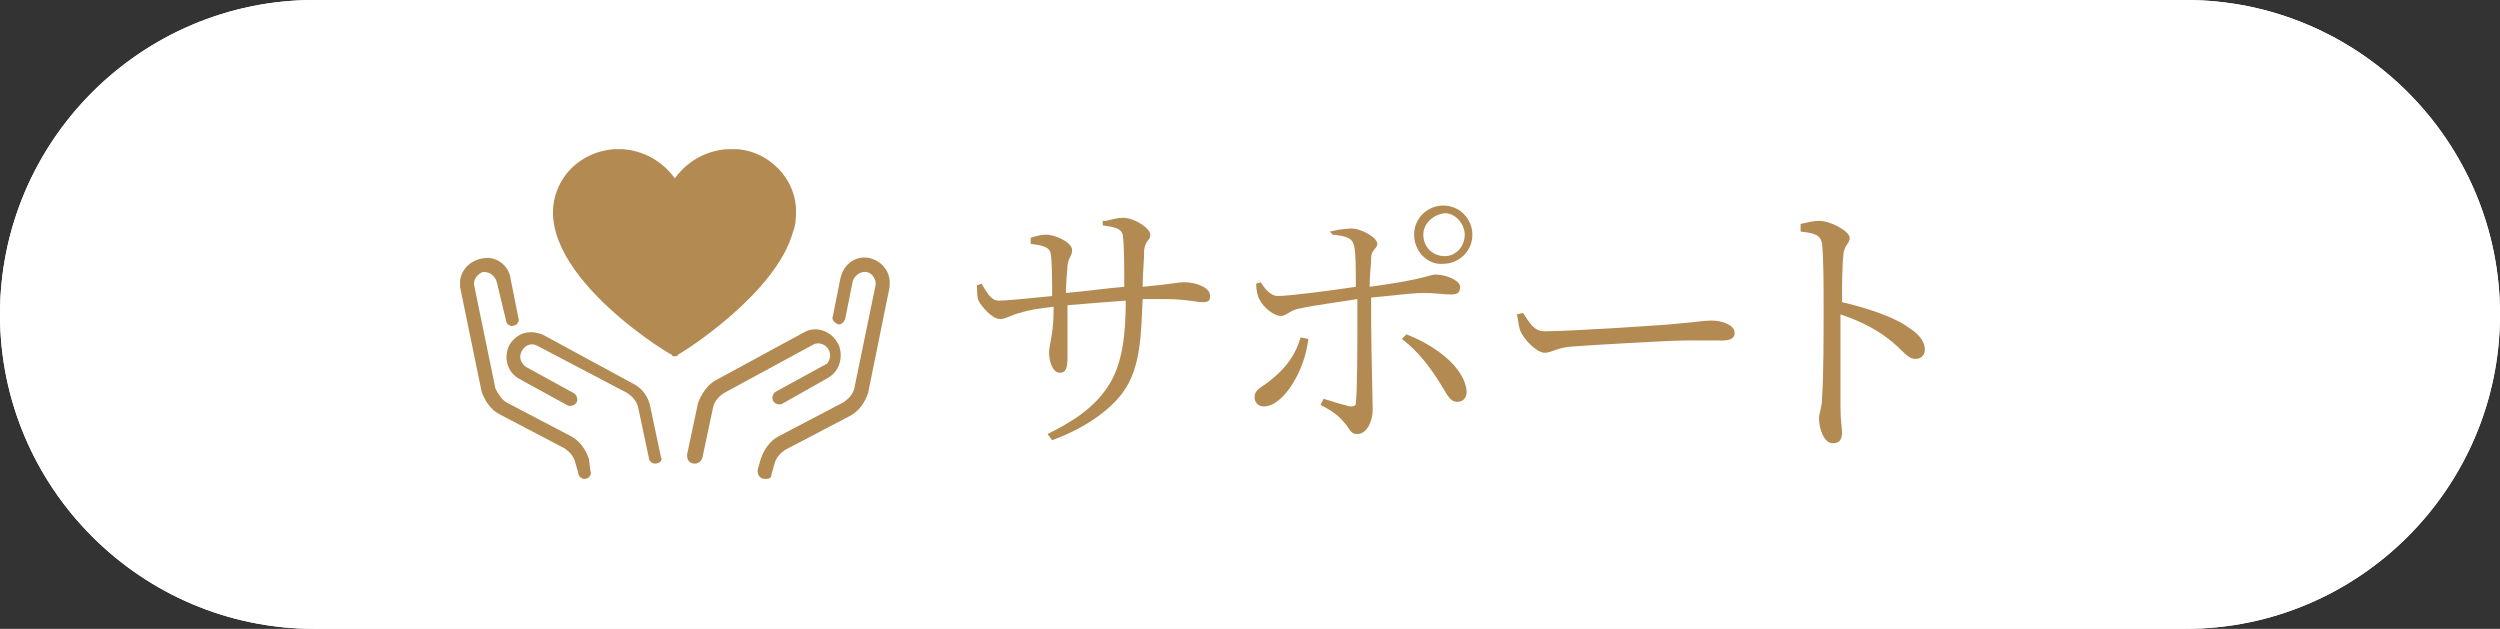
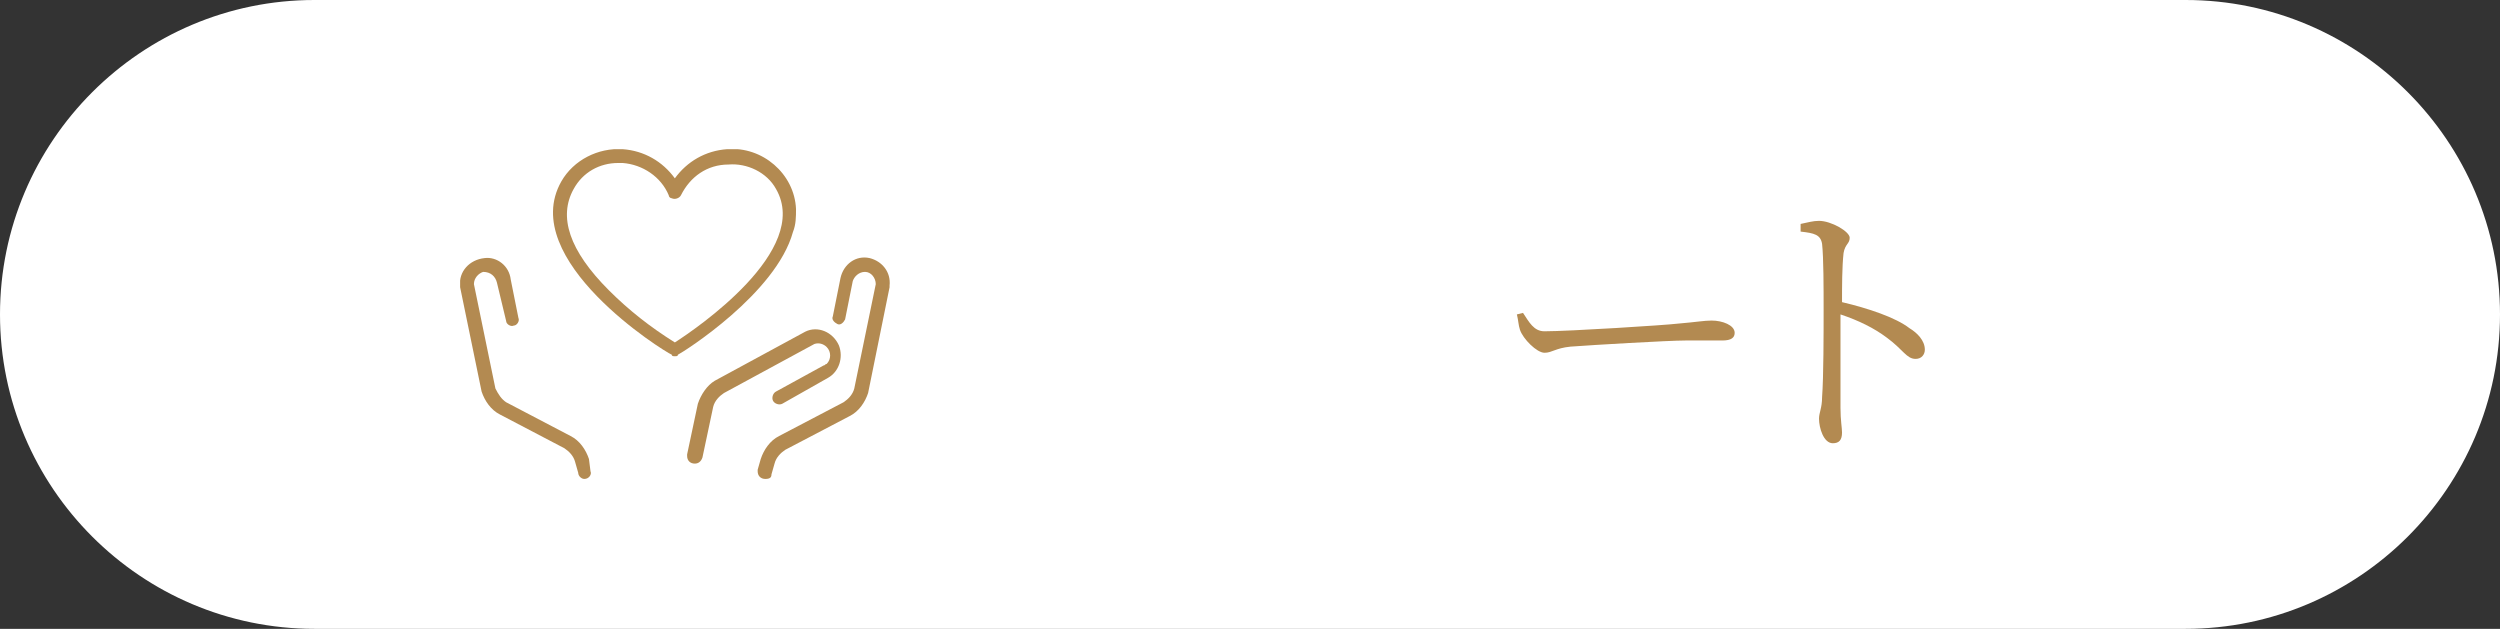
<svg xmlns="http://www.w3.org/2000/svg" xmlns:xlink="http://www.w3.org/1999/xlink" version="1.1" id="レイヤー_1" x="0px" y="0px" viewBox="0 0 163 41" style="enable-background:new 0 0 163 41;" xml:space="preserve">
  <rect x="0" y="0" width="163" height="41" fill="#333333" stroke="none" />
  <style type="text/css">
	.st0{fill:#FFFFFF;}
	.st1{enable-background:new    ;}
	.st2{fill:#B38A51;}
	.st3{clip-path:url(#SVGID_00000094590942546472015390000005316873736721141934_);}
</style>
  <g id="グループ_3598" transform="translate(3050 -3406)">
    <g>
-       <path id="長方形_7217-2" class="st0" d="M-3029.5,3406h122c11.3,0,20.5,9.2,20.5,20.5l0,0c0,11.3-9.2,20.5-20.5,20.5h-122    c-11.3,0-20.5-9.2-20.5-20.5l0,0C-3050,3415.2-3040.8,3406-3029.5,3406z" />
      <g transform="matrix(1, 0, 0, 1, -3050, 3406)">
-         <path id="長方形_7217-3" class="st0" d="M20.5,0h122C153.8,0,163,9.2,163,20.5l0,0c0,11.3-9.2,20.5-20.5,20.5h-122     C9.2,41,0,31.8,0,20.5l0,0C0,9.2,9.2,0,20.5,0z" />
+         <path id="長方形_7217-3" class="st0" d="M20.5,0h122C153.8,0,163,9.2,163,20.5l0,0c0,11.3-9.2,20.5-20.5,20.5h-122     C9.2,41,0,31.8,0,20.5C0,9.2,9.2,0,20.5,0z" />
      </g>
    </g>
    <g class="st1">
-       <path class="st2" d="M-2977.9,3420.4c0.4-0.1,0.8-0.2,1.1-0.2c0.8,0,1.8,0.7,1.8,1.1c0,0.4-0.3,0.3-0.4,1c0,0.7-0.1,1.6-0.1,2.4    c2.1-0.2,2.3-0.3,2.7-0.3c0.7,0,1.7,0.3,1.7,0.9c0,0.3-0.1,0.4-0.5,0.4c-0.4,0-1.1-0.2-2.4-0.2c-0.5,0-1,0-1.5,0    c-0.1,2.2-0.1,4.5-1.3,6.1c-0.8,1.1-2.4,2.3-4.6,3.1l-0.3-0.4c1.4-0.7,3-1.6,4-3.2c0.9-1.4,1.1-3.4,1.1-5.5    c-1.3,0.1-2.7,0.2-3.8,0.3c0,1.4,0,2.9,0,3.4c0,0.7-0.1,1-0.5,1c-0.5,0-0.7-0.8-0.7-1.3c0-0.6,0.3-1.1,0.3-3    c-0.9,0.1-1.6,0.2-2.2,0.4c-0.5,0.1-0.9,0.4-1.3,0.4c-0.5,0-1.2-0.8-1.4-1.2c-0.1-0.2-0.1-0.7-0.1-1l0.3-0.1    c0.3,0.5,0.6,1.1,1.1,1.1c0.7,0,2.4-0.2,3.5-0.3c0-0.9,0-2.3-0.1-2.8c-0.1-0.4-0.5-0.5-1.3-0.6v-0.4c0.3-0.1,0.7-0.2,1-0.2    c0.6,0,1.7,0.5,1.7,1c0,0.4-0.2,0.4-0.3,1c0,0.3-0.1,1-0.1,1.8c1.2-0.1,2.6-0.3,3.8-0.4c0-1.6,0-2.7-0.1-3.4    c-0.1-0.4-0.5-0.5-1.3-0.6V3420.4z" />
-       <path class="st2" d="M-2963.3,3421.1c0.4-0.1,1-0.2,1.4-0.2c0.7,0,1.7,0.6,1.7,1c0,0.3-0.4,0.4-0.4,0.9c0,0.4-0.1,1.2-0.1,1.9    c3.7-0.5,3.9-0.8,4.3-0.8c0.7,0,1.6,0.4,1.6,0.8c0,0.4-0.2,0.5-0.6,0.5c-0.5,0-1-0.1-1.8-0.1c-0.7,0-2.2,0.2-3.4,0.3    c0,0.6,0,1.2,0,1.6c0,1.4,0.1,5.3,0.1,5.7c0,0.8-0.4,1.6-1,1.6c-0.5,0-0.5-0.4-0.9-0.8c-0.3-0.4-0.9-0.8-1.5-1.1l0.2-0.4    c0.6,0.2,1.3,0.4,1.7,0.5c0.2,0,0.4,0,0.4-0.2c0.1-0.8,0.1-3.8,0.1-5.3c0-0.4,0-0.9,0-1.5c-1.2,0.2-2.8,0.4-3.7,0.6    c-0.7,0.1-0.9,0.5-1.3,0.5c-0.4,0-1.1-0.5-1.4-1.1c-0.1-0.2-0.2-0.6-0.2-1l0.3-0.1c0.3,0.5,0.7,0.9,1.1,0.9c0.8,0,3.8-0.4,5.1-0.6    c0-1.1,0-2.2-0.1-2.6c-0.1-0.6-0.5-0.7-1.4-0.8L-2963.3,3421.1z M-2964.7,3428.1c-0.2,2-1.6,4.4-2.9,4.4c-0.4,0-0.6-0.3-0.6-0.6    c0-0.5,0.4-0.6,0.9-1c1.3-1,1.8-1.9,2.1-2.9L-2964.7,3428.1z M-2958.3,3427.8c1.8,0.7,3.6,2,3.9,3.5c0.1,0.5-0.1,0.9-0.6,0.9    c-0.5,0-0.7-0.6-1.1-1.2c-0.5-0.8-1.3-2-2.5-2.9L-2958.3,3427.8z M-2957.8,3421.3c0-1.1,0.9-1.9,1.9-1.9c1.1,0,1.9,0.9,1.9,1.9    c0,1.1-0.9,1.9-1.9,1.9C-2956.9,3423.3-2957.8,3422.4-2957.8,3421.3z M-2957.2,3421.3c0,0.8,0.6,1.4,1.4,1.4    c0.7,0,1.3-0.6,1.3-1.4c0-0.7-0.6-1.4-1.3-1.4C-2956.6,3420-2957.2,3420.6-2957.2,3421.3z" />
      <path class="st2" d="M-2950.7,3426.4c0.4,0.6,0.7,1.2,1.4,1.2c1.6,0,7.9-0.4,8.7-0.5c1.2-0.1,1.7-0.2,2.2-0.2    c0.7,0,1.5,0.3,1.5,0.8c0,0.3-0.2,0.5-0.8,0.5c-0.6,0-1.3,0-2.4,0c-1.1,0-6.2,0.3-7.5,0.4c-1,0.1-1.2,0.4-1.7,0.4    c-0.5,0-1.4-0.9-1.6-1.5c-0.1-0.3-0.1-0.6-0.2-1L-2950.7,3426.4z" />
      <path class="st2" d="M-2932.6,3420.6c0.5-0.1,0.8-0.2,1.2-0.2c0.8,0,2,0.7,2,1.1c0,0.4-0.3,0.4-0.4,1c-0.1,0.9-0.1,2.2-0.1,3.2    c1.7,0.4,3.5,1,4.4,1.7c0.5,0.3,1,0.8,1,1.4c0,0.3-0.2,0.6-0.6,0.6c-0.6,0-0.8-0.6-1.9-1.4c-0.8-0.6-1.8-1.1-3-1.5    c0,1.2,0,4.2,0,6.1c0,0.8,0.1,1.3,0.1,1.6c0,0.5-0.2,0.7-0.6,0.7c-0.6,0-0.9-1-0.9-1.6c0-0.4,0.2-0.7,0.2-1.4    c0.1-1.3,0.1-4.3,0.1-5.7c0-1.4,0-3.4-0.1-4.3c-0.1-0.6-0.5-0.7-1.4-0.8L-2932.6,3420.6z" />
    </g>
    <g id="グループ_3589" transform="translate(-3020 3415.727)">
      <g>
        <defs>
          <rect id="SVGID_1_" y="0" width="28" height="21.5" />
        </defs>
        <clipPath id="SVGID_00000045615147080964740390000004286396964121174446_">
          <use xlink:href="#SVGID_1_" style="overflow:visible;" />
        </clipPath>
        <g id="グループ_523" style="clip-path:url(#SVGID_00000045615147080964740390000004286396964121174446_);">
          <path id="パス_445" class="st2" d="M15.3,20.5c-0.3,0-0.5-0.2-0.5-0.5c0,0,0-0.1,0-0.1l0.7-3.3c0.2-0.6,0.6-1.2,1.1-1.5      l5.9-3.2l0,0c0.8-0.4,1.8,0,2.2,0.9c0.3,0.8,0,1.7-0.7,2.1L21,16.6c-0.2,0.1-0.5,0-0.6-0.2s0-0.5,0.2-0.6c0,0,0,0,0,0l3.1-1.7      c0.1,0,0.1-0.1,0.2-0.1c0.3-0.3,0.3-0.8,0-1.1c-0.2-0.2-0.5-0.3-0.8-0.2l-5.9,3.2c-0.3,0.2-0.6,0.5-0.7,0.9l-0.7,3.3      C15.7,20.4,15.5,20.5,15.3,20.5" />
          <path id="パス_446" class="st2" d="M19.9,21.5c-0.3,0-0.5-0.2-0.5-0.5c0,0,0-0.1,0-0.1l0.2-0.7c0.2-0.6,0.6-1.2,1.2-1.5      l4.2-2.2c0.3-0.2,0.6-0.5,0.7-0.9l1.4-6.8c0-0.4-0.3-0.8-0.7-0.8c-0.4,0-0.7,0.3-0.8,0.6c0,0,0,0,0,0l-0.5,2.5      c-0.1,0.2-0.3,0.4-0.5,0.3s-0.4-0.3-0.3-0.5l0.5-2.5c0.2-0.9,1-1.5,1.9-1.3C27.5,7.3,28.1,8,28,8.9c0,0,0,0,0,0.1l-1.4,6.9      c-0.2,0.6-0.6,1.2-1.2,1.5l-4.2,2.2c-0.3,0.2-0.6,0.5-0.7,0.9l-0.2,0.7C20.3,21.4,20.2,21.5,19.9,21.5" />
-           <path id="パス_447" class="st2" d="M12.7,20.5c-0.2,0-0.4-0.2-0.4-0.4l-0.7-3.3c-0.1-0.4-0.4-0.7-0.7-0.9L5,12.8      c-0.4-0.2-0.8,0-1,0.4c-0.2,0.4,0,0.8,0.3,1l3.1,1.7c0.2,0.1,0.3,0.4,0.2,0.6c-0.1,0.2-0.4,0.3-0.6,0.2l-3.1-1.7      c-0.8-0.4-1.1-1.4-0.7-2.2c0.1-0.2,0.2-0.3,0.3-0.4c0.5-0.5,1.2-0.6,1.9-0.3l0,0l5.9,3.2c0.6,0.3,1,0.9,1.1,1.5l0.7,3.3      C13.2,20.2,13.1,20.5,12.7,20.5C12.8,20.5,12.8,20.5,12.7,20.5" />
          <path id="パス_448" class="st2" d="M8.1,21.5c-0.2,0-0.4-0.2-0.4-0.4l-0.2-0.7c-0.1-0.4-0.4-0.7-0.7-0.9l-4.2-2.2      c-0.6-0.3-1-0.9-1.2-1.5L0,9c0,0,0,0,0-0.1C-0.1,8,0.6,7.2,1.6,7.1c0.8-0.1,1.6,0.5,1.7,1.4l0.5,2.5c0.1,0.2-0.1,0.5-0.3,0.5      c-0.2,0.1-0.5-0.1-0.5-0.3L2.4,8.7c0,0,0,0,0,0C2.3,8.3,2,8,1.5,8C1.2,8.1,0.9,8.4,0.9,8.8l1.4,6.8C2.5,16,2.7,16.3,3,16.5      l4.2,2.2c0.6,0.3,1,0.9,1.2,1.5L8.5,21C8.6,21.2,8.4,21.5,8.1,21.5C8.1,21.5,8.1,21.5,8.1,21.5" />
-           <path id="パス_449" class="st2" d="M21,2.3c-1.1-1.9-3.6-2.4-5.4-1.3c-0.7,0.4-1.2,1-1.5,1.8c-0.9-2-3.2-2.9-5.2-2.1      C8.1,1.1,7.5,1.6,7,2.3C4.2,7.1,13.9,13,14,13.1l0,0C14.1,13,23.8,7.1,21,2.3" />
          <path id="パス_450" class="st2" d="M14,13.5c-0.1,0-0.2,0-0.2-0.1C13.3,13.2,3.7,7.2,6.6,2.1C7.4,0.7,9-0.1,10.6,0      C12,0.1,13.2,0.8,14,1.9c0.8-1.1,2-1.8,3.4-1.9c2.3-0.2,4.4,1.6,4.5,3.9c0,0.5,0,1-0.2,1.5c-1.1,4-7.1,7.8-7.5,8l0,0      C14.2,13.5,14.1,13.5,14,13.5 M10.3,0.9C9.1,0.9,8,1.5,7.4,2.6c-1,1.8-0.3,4,2.3,6.6c1.3,1.3,2.7,2.4,4.3,3.4      c1.4-0.9,8.9-6,6.6-10l0,0c-0.6-1.1-1.9-1.7-3.1-1.6C16.1,1,15,1.8,14.4,3c-0.1,0.2-0.4,0.3-0.6,0.2c-0.1,0-0.2-0.1-0.2-0.2      c-0.5-1.2-1.7-2-3-2.1C10.5,0.9,10.4,0.9,10.3,0.9" />
        </g>
      </g>
    </g>
  </g>
</svg>